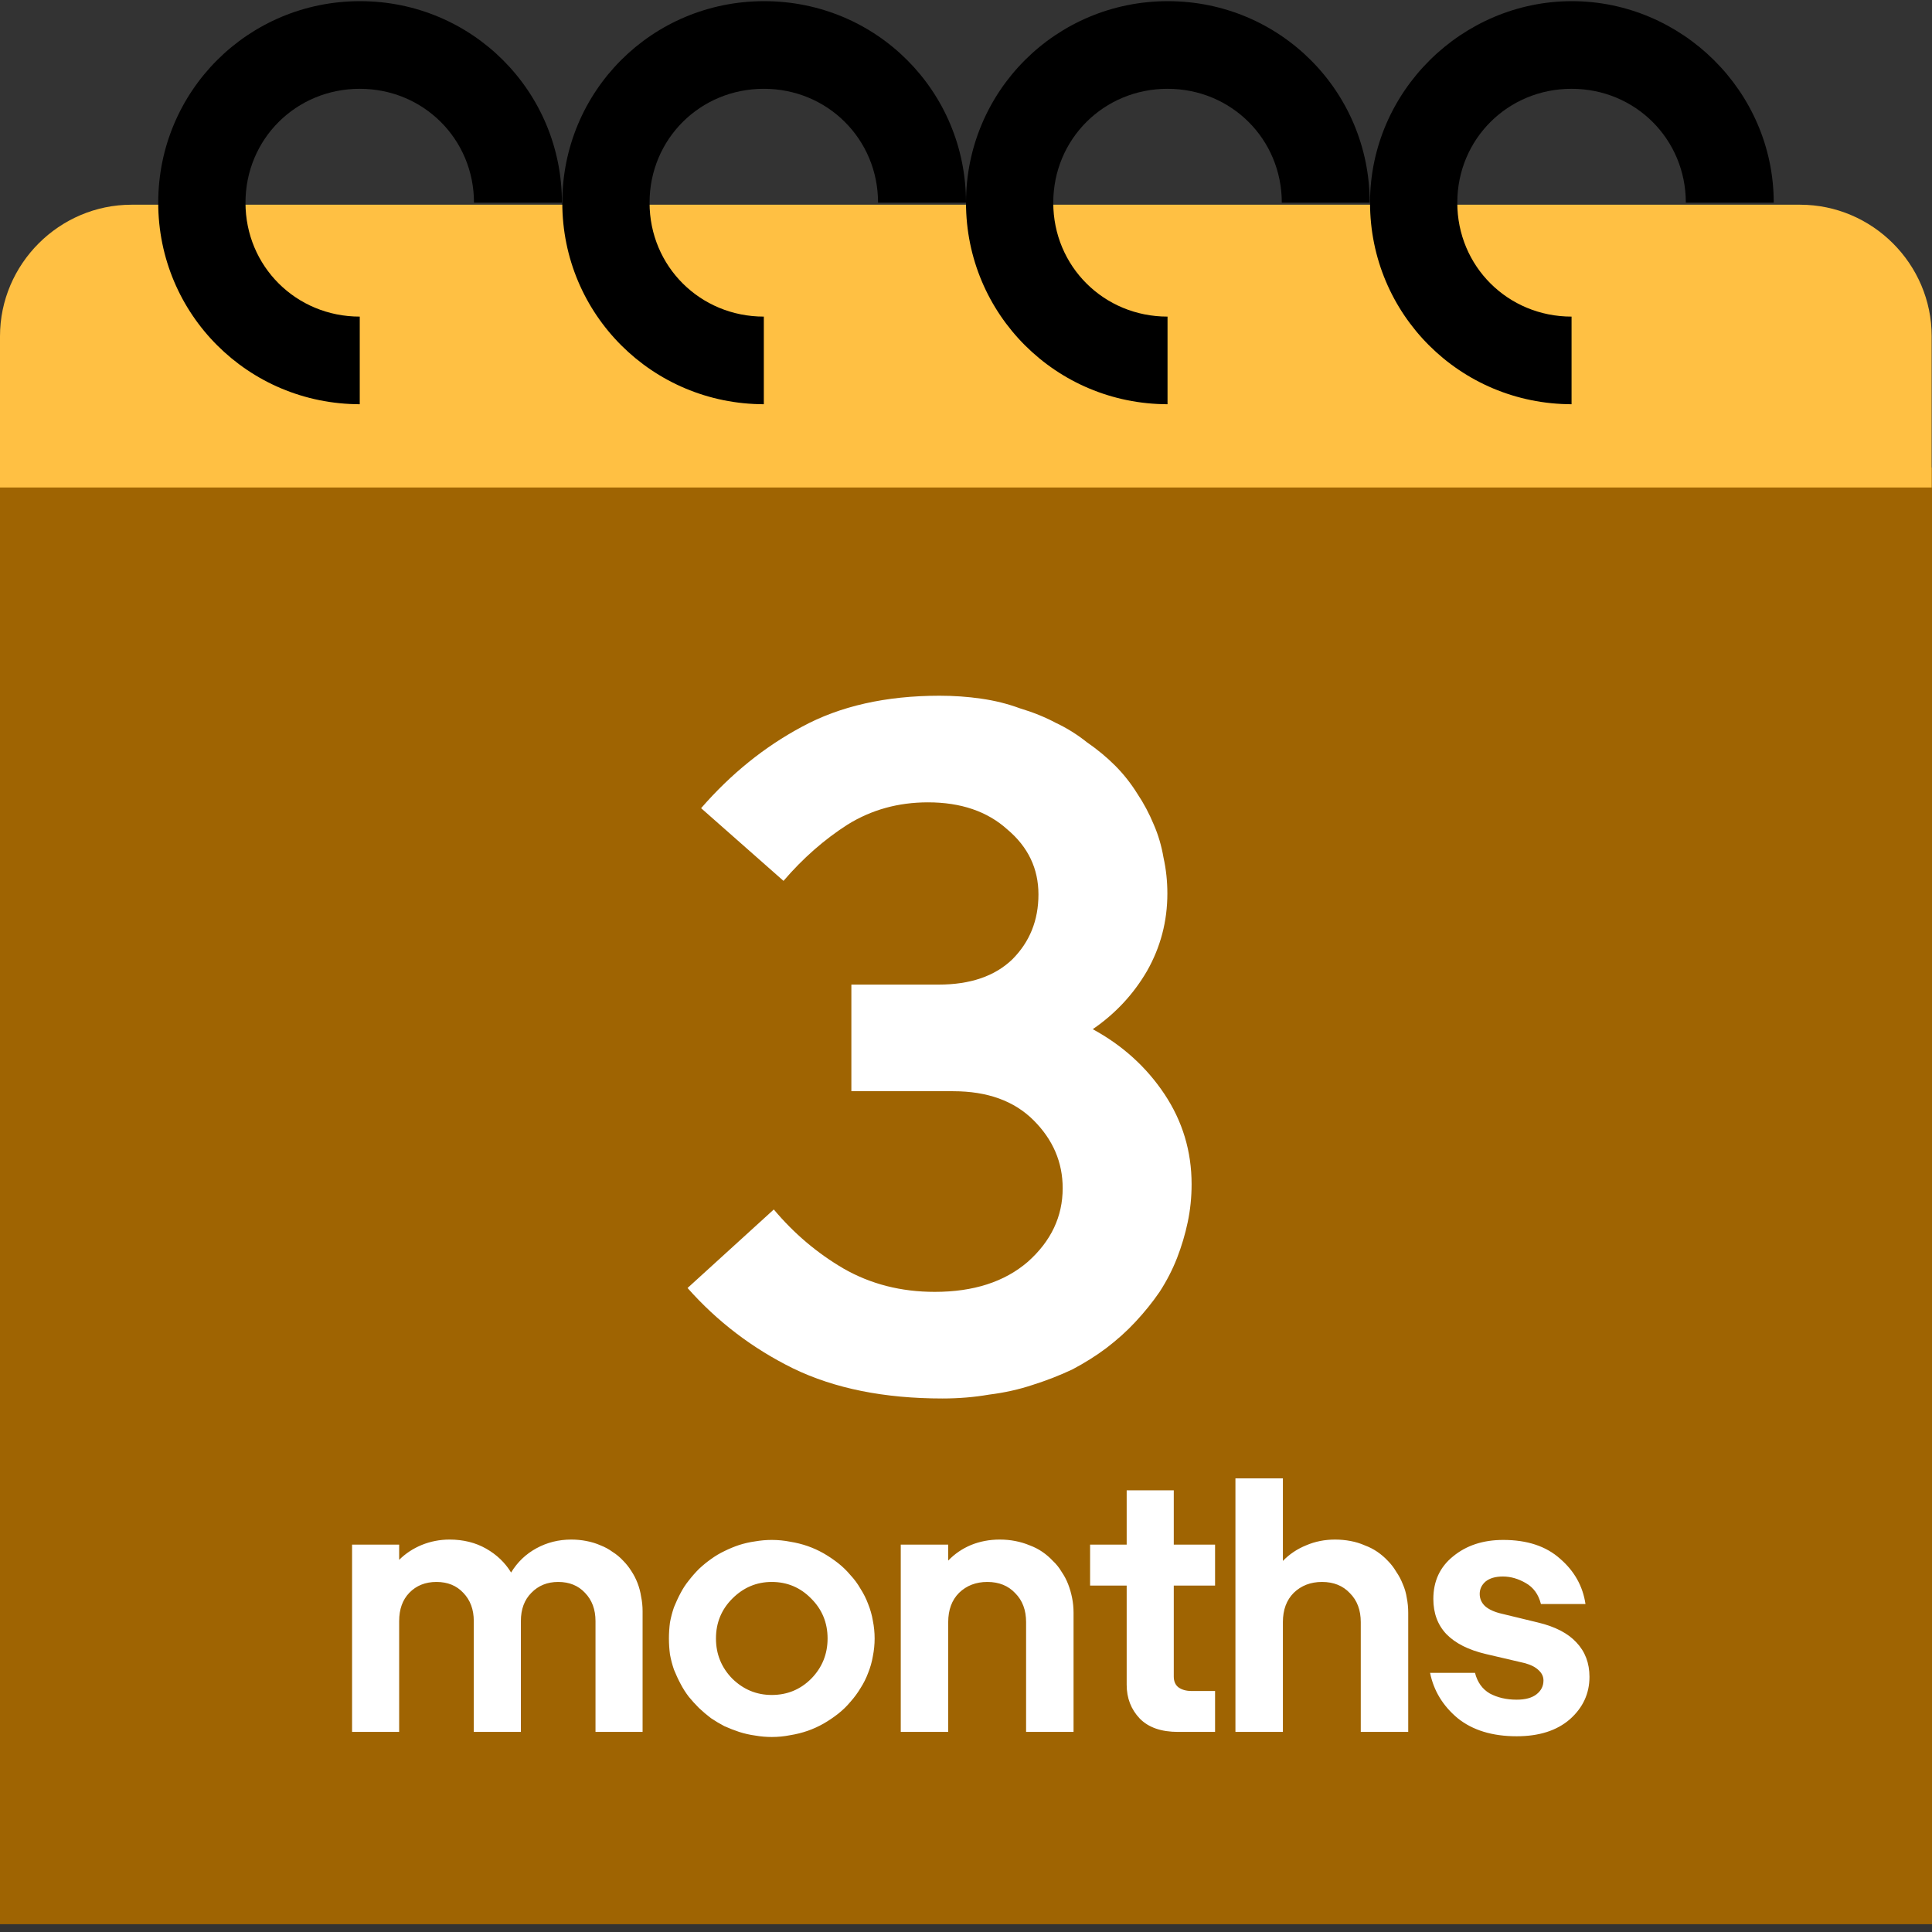
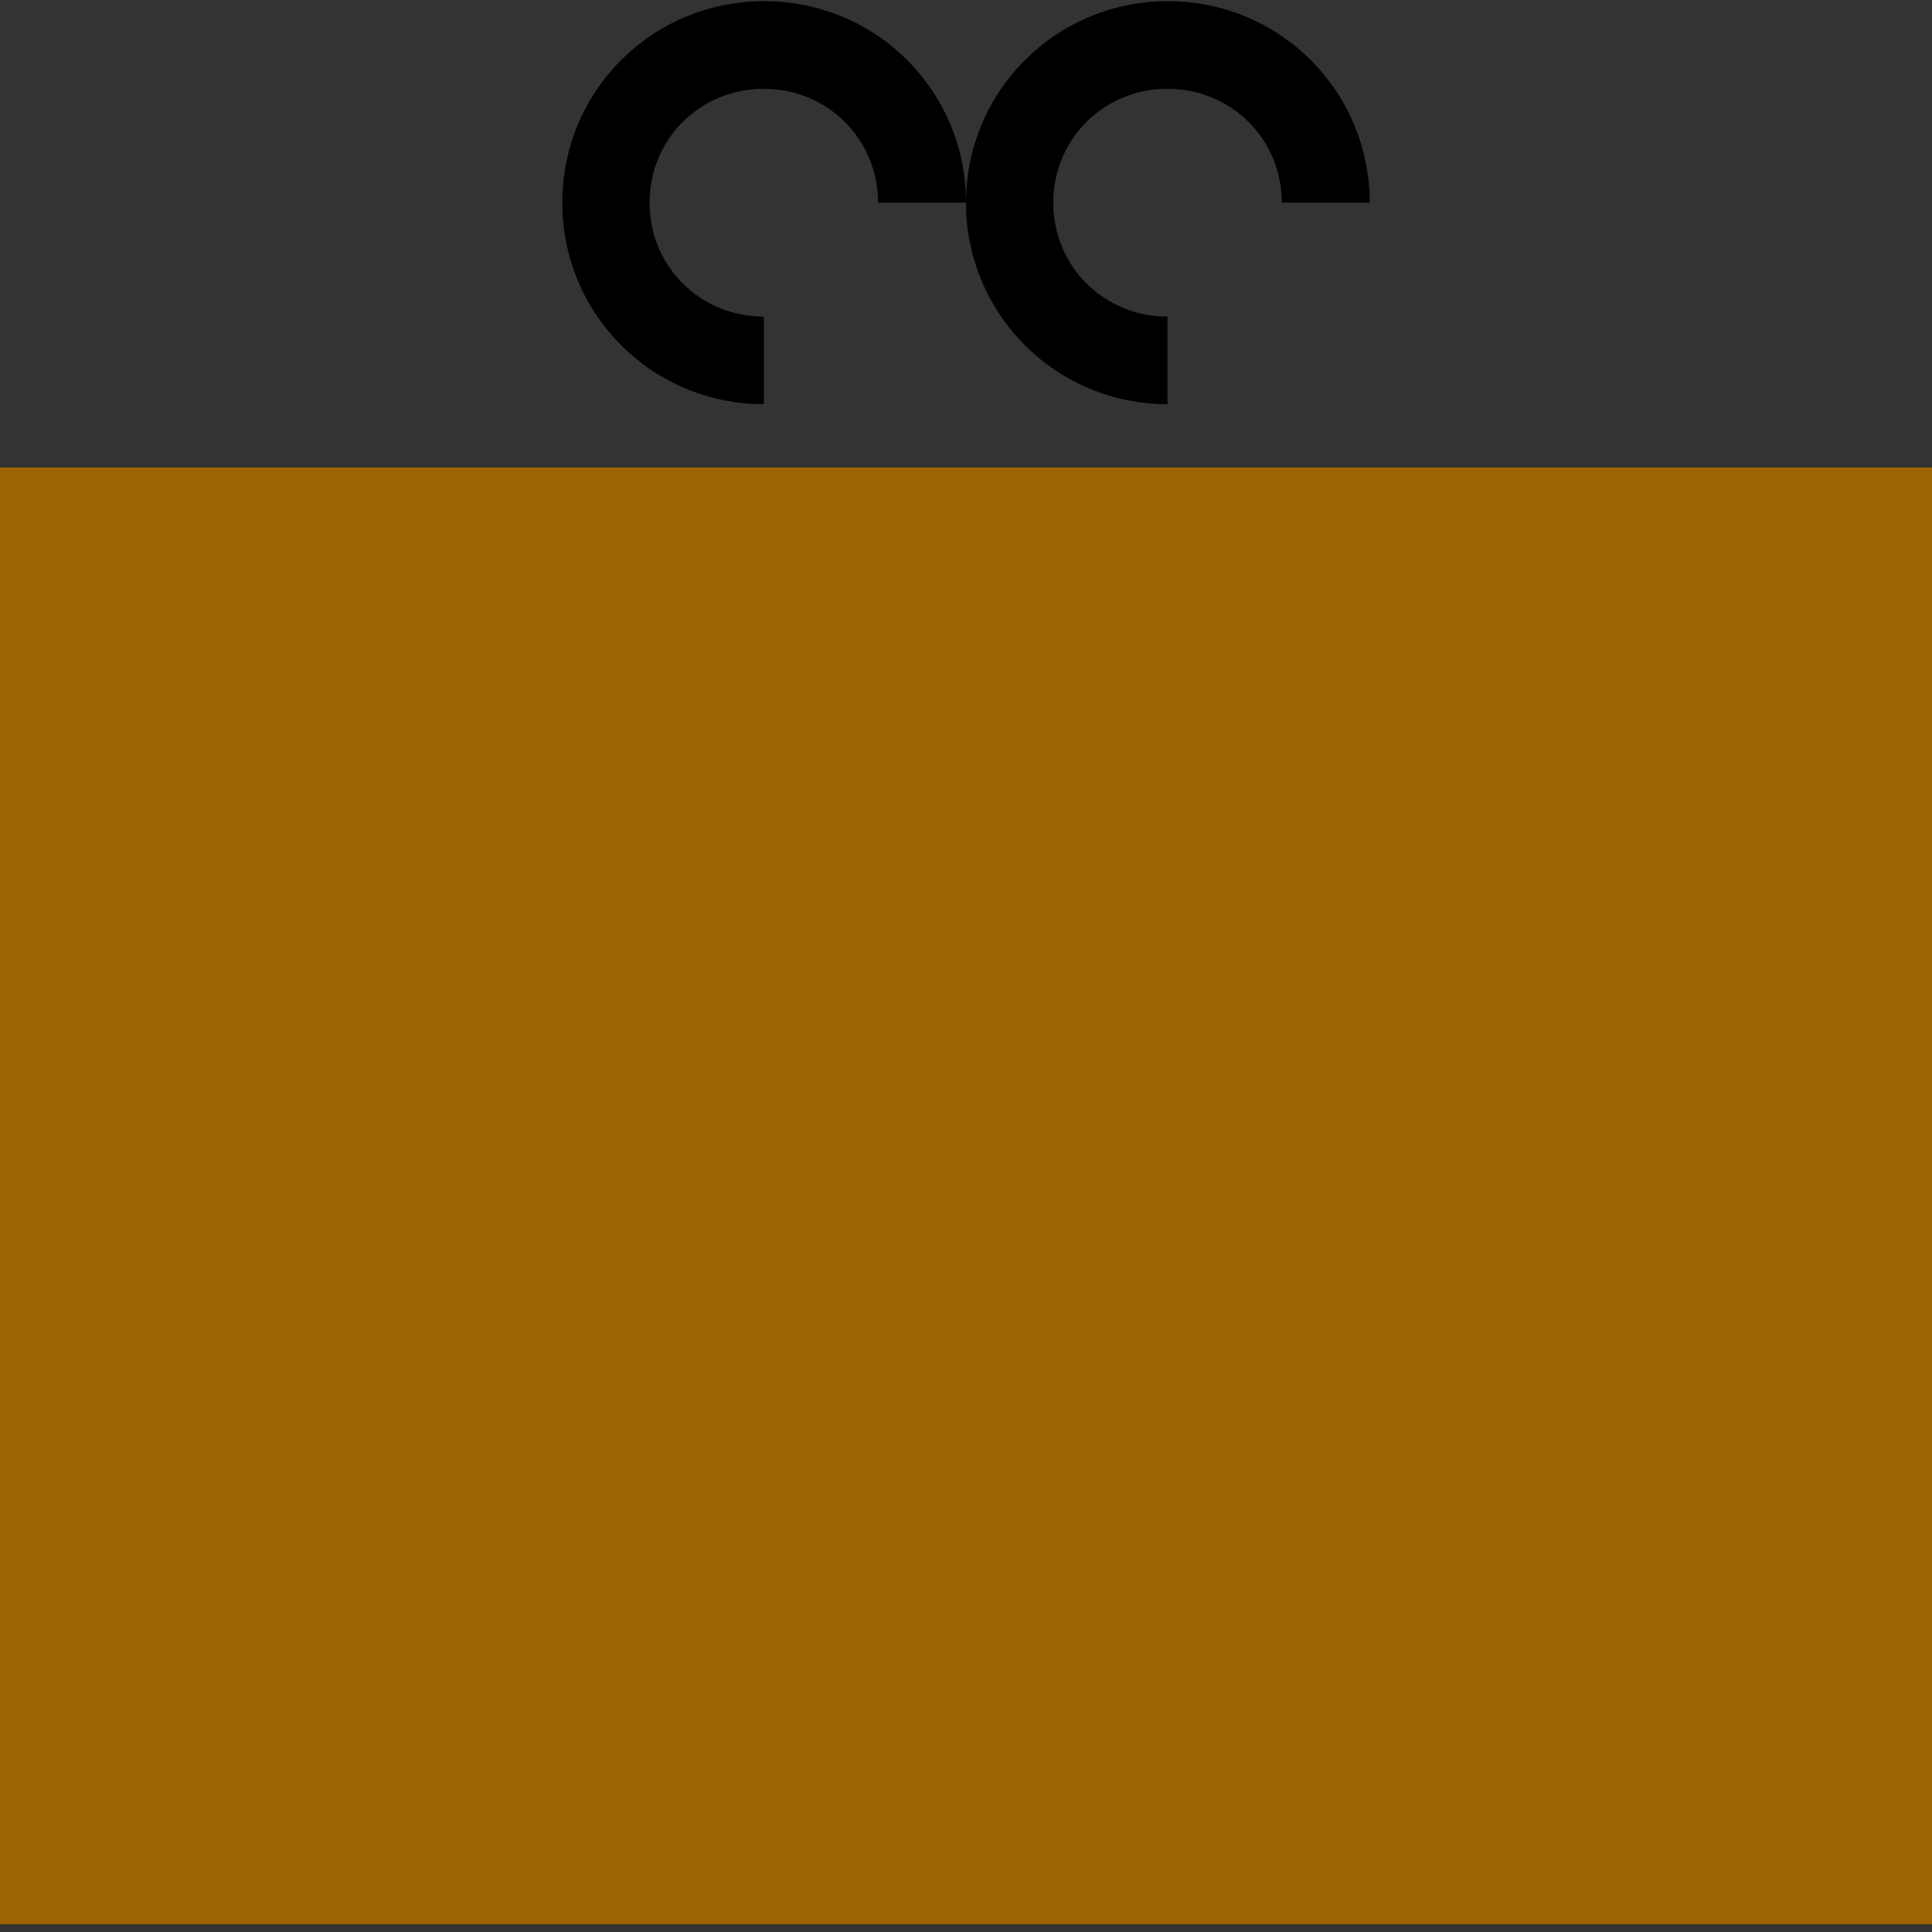
<svg xmlns="http://www.w3.org/2000/svg" width="48" height="48" viewBox="0 0 48 48" fill="none">
  <rect x="0" y="0" width="48" height="48" fill="#333333" stroke="none" />
  <g clip-path="url(#clip0_661_26203)">
    <path d="M48 11.615H0V47.806H48V11.615Z" fill="#9F6402" />
-     <path d="M48 12.112H0V8.354C0 6.559 1.473 5.086 3.269 5.086H44.723C46.519 5.086 47.992 6.559 47.992 8.354V12.112H48Z" fill="#FFC043" />
-     <path d="M8.946 10.043C6.165 10.043 3.931 7.808 3.931 5.036C3.931 2.263 6.165 0.029 8.946 0.029C11.726 0.029 13.961 2.263 13.961 5.036H11.776C11.776 3.455 10.518 2.206 8.938 2.206C7.357 2.206 6.099 3.455 6.099 5.036C6.099 6.617 7.357 7.866 8.938 7.866V10.043H8.946Z" fill="black" />
    <path d="M18.985 10.043C16.204 10.043 13.97 7.808 13.97 5.036C13.97 2.263 16.196 0.029 18.985 0.029C21.774 0.029 24 2.263 24 5.036H21.815C21.815 3.455 20.557 2.206 18.977 2.206C17.396 2.206 16.138 3.455 16.138 5.036C16.138 6.617 17.396 7.866 18.977 7.866V10.043H18.985Z" fill="black" />
    <path d="M29.015 10.043C26.235 10.043 24 7.808 24 5.036C24 2.263 26.235 0.029 29.015 0.029C31.796 0.029 34.03 2.263 34.03 5.036H31.846C31.846 3.455 30.588 2.206 29.007 2.206C27.426 2.206 26.168 3.455 26.168 5.036C26.168 6.617 27.426 7.866 29.007 7.866V10.043H29.015Z" fill="black" />
-     <path d="M39.053 10.043C36.273 10.043 34.038 7.808 34.038 5.036C34.038 2.263 36.331 0.029 39.053 0.029C41.776 0.029 44.068 2.263 44.068 5.036H41.884C41.884 3.455 40.626 2.206 39.045 2.206C37.464 2.206 36.206 3.455 36.206 5.036C36.206 6.617 37.464 7.866 39.045 7.866V10.043H39.053Z" fill="black" />
-     <path d="M23.344 17.285C23.697 17.285 24.042 17.309 24.379 17.358C24.716 17.406 25.037 17.486 25.342 17.599C25.663 17.695 25.961 17.815 26.233 17.96C26.506 18.088 26.763 18.249 27.004 18.441C27.261 18.618 27.494 18.811 27.703 19.019C27.911 19.228 28.096 19.461 28.256 19.718C28.417 19.959 28.553 20.215 28.666 20.488C28.778 20.745 28.858 21.018 28.907 21.307C28.971 21.596 29.003 21.893 29.003 22.198C29.003 22.889 28.834 23.531 28.497 24.125C28.16 24.703 27.711 25.185 27.149 25.57C27.887 25.971 28.481 26.509 28.931 27.183C29.38 27.858 29.605 28.604 29.605 29.423C29.605 29.744 29.573 30.057 29.509 30.362C29.445 30.667 29.356 30.964 29.244 31.253C29.131 31.542 28.987 31.823 28.81 32.096C28.634 32.353 28.433 32.602 28.208 32.843C28 33.068 27.759 33.284 27.486 33.493C27.229 33.686 26.948 33.862 26.643 34.023C26.338 34.167 26.009 34.296 25.655 34.408C25.318 34.521 24.957 34.601 24.572 34.649C24.203 34.713 23.817 34.745 23.416 34.745C21.971 34.745 20.735 34.497 19.707 33.999C18.696 33.501 17.821 32.835 17.082 32L19.225 30.049C19.723 30.643 20.301 31.133 20.959 31.518C21.634 31.904 22.388 32.096 23.223 32.096C24.186 32.096 24.957 31.848 25.535 31.35C26.113 30.836 26.402 30.226 26.402 29.52C26.402 28.877 26.161 28.315 25.68 27.834C25.198 27.352 24.532 27.111 23.681 27.111H21.152V24.462H23.32C24.106 24.462 24.716 24.253 25.15 23.836C25.583 23.402 25.8 22.865 25.8 22.222C25.8 21.58 25.543 21.042 25.029 20.609C24.532 20.159 23.873 19.934 23.055 19.934C22.316 19.934 21.65 20.119 21.056 20.488C20.478 20.858 19.948 21.323 19.466 21.885L17.419 20.079C18.158 19.228 18.993 18.554 19.924 18.056C20.871 17.542 22.011 17.285 23.344 17.285Z" fill="white" />
-     <path d="M9.917 40.275V43.029H8.747V38.376H9.917V38.754C10.073 38.598 10.259 38.475 10.475 38.385C10.697 38.295 10.928 38.25 11.168 38.25C11.51 38.25 11.813 38.325 12.077 38.475C12.341 38.625 12.548 38.823 12.698 39.069C12.854 38.811 13.064 38.61 13.328 38.466C13.592 38.322 13.88 38.25 14.192 38.25C14.324 38.25 14.45 38.262 14.57 38.286C14.696 38.31 14.813 38.346 14.921 38.394C15.029 38.436 15.128 38.49 15.218 38.556C15.314 38.616 15.401 38.688 15.479 38.772C15.557 38.85 15.626 38.937 15.686 39.033C15.746 39.123 15.797 39.222 15.839 39.33C15.881 39.438 15.911 39.552 15.929 39.672C15.953 39.786 15.965 39.906 15.965 40.032V43.029H14.795V40.275C14.795 39.987 14.708 39.753 14.534 39.573C14.366 39.393 14.144 39.303 13.868 39.303C13.598 39.303 13.376 39.393 13.202 39.573C13.028 39.747 12.941 39.981 12.941 40.275V43.029H11.771V40.275C11.771 39.987 11.684 39.753 11.51 39.573C11.342 39.393 11.12 39.303 10.844 39.303C10.568 39.303 10.343 39.393 10.169 39.573C10.001 39.747 9.917 39.981 9.917 40.275ZM21.73 40.707C21.73 40.857 21.715 41.004 21.686 41.148C21.662 41.292 21.622 41.43 21.569 41.562C21.52 41.694 21.457 41.82 21.38 41.94C21.308 42.06 21.224 42.174 21.128 42.282C21.038 42.39 20.936 42.489 20.822 42.579C20.707 42.669 20.587 42.75 20.462 42.822C20.335 42.894 20.203 42.954 20.066 43.002C19.927 43.05 19.784 43.086 19.634 43.11C19.483 43.14 19.331 43.155 19.174 43.155C19.037 43.155 18.898 43.143 18.761 43.119C18.628 43.101 18.497 43.071 18.364 43.029C18.238 42.987 18.116 42.939 17.995 42.885C17.881 42.825 17.77 42.759 17.663 42.687C17.561 42.609 17.462 42.525 17.366 42.435C17.276 42.345 17.192 42.252 17.113 42.156C17.035 42.054 16.966 41.946 16.907 41.832C16.846 41.718 16.793 41.601 16.744 41.481C16.703 41.361 16.669 41.235 16.645 41.103C16.628 40.971 16.619 40.839 16.619 40.707C16.619 40.575 16.628 40.443 16.645 40.311C16.669 40.179 16.703 40.053 16.744 39.933C16.793 39.813 16.846 39.696 16.907 39.582C16.966 39.468 17.035 39.363 17.113 39.267C17.192 39.165 17.276 39.069 17.366 38.979C17.462 38.889 17.561 38.808 17.663 38.736C17.77 38.658 17.881 38.592 17.995 38.538C18.116 38.478 18.238 38.427 18.364 38.385C18.497 38.343 18.628 38.313 18.761 38.295C18.898 38.271 19.037 38.259 19.174 38.259C19.331 38.259 19.483 38.274 19.634 38.304C19.784 38.328 19.927 38.364 20.066 38.412C20.203 38.46 20.335 38.52 20.462 38.592C20.587 38.664 20.707 38.745 20.822 38.835C20.936 38.925 21.038 39.024 21.128 39.132C21.224 39.234 21.308 39.348 21.38 39.474C21.457 39.594 21.52 39.72 21.569 39.852C21.622 39.984 21.662 40.122 21.686 40.266C21.715 40.41 21.73 40.557 21.73 40.707ZM20.561 40.707C20.561 40.317 20.425 39.987 20.155 39.717C19.886 39.441 19.558 39.303 19.174 39.303C18.797 39.303 18.47 39.441 18.194 39.717C17.924 39.987 17.788 40.317 17.788 40.707C17.788 41.097 17.924 41.43 18.194 41.706C18.47 41.976 18.797 42.111 19.174 42.111C19.558 42.111 19.886 41.976 20.155 41.706C20.425 41.43 20.561 41.097 20.561 40.707ZM26.672 40.068V43.029H25.493V40.302C25.493 40.002 25.403 39.762 25.223 39.582C25.049 39.396 24.818 39.303 24.53 39.303C24.248 39.303 24.014 39.393 23.828 39.573C23.648 39.753 23.558 39.996 23.558 40.302V43.029H22.379V38.376H23.558V38.772C23.72 38.604 23.909 38.475 24.125 38.385C24.347 38.295 24.584 38.25 24.836 38.25C24.974 38.25 25.103 38.262 25.223 38.286C25.349 38.31 25.469 38.346 25.583 38.394C25.697 38.436 25.802 38.49 25.898 38.556C25.994 38.622 26.081 38.697 26.159 38.781C26.243 38.859 26.315 38.949 26.375 39.051C26.441 39.147 26.495 39.249 26.537 39.357C26.579 39.465 26.612 39.579 26.636 39.699C26.66 39.819 26.672 39.942 26.672 40.068ZM29.27 43.029C28.85 43.029 28.532 42.918 28.316 42.696C28.1 42.468 27.992 42.189 27.992 41.859V39.393H27.083V38.376H27.992V37.026H29.162V38.376H30.188V39.393H29.162V41.652C29.162 41.772 29.201 41.862 29.279 41.922C29.363 41.982 29.471 42.012 29.603 42.012H30.188V43.029H29.27ZM31.873 40.302V43.029H30.694V36.729H31.873V38.781C32.035 38.613 32.227 38.484 32.449 38.394C32.671 38.298 32.911 38.25 33.169 38.25C33.301 38.25 33.43 38.262 33.556 38.286C33.682 38.31 33.799 38.346 33.907 38.394C34.021 38.436 34.126 38.49 34.222 38.556C34.318 38.622 34.405 38.697 34.483 38.781C34.561 38.859 34.63 38.949 34.69 39.051C34.756 39.147 34.81 39.249 34.852 39.357C34.9 39.465 34.933 39.579 34.951 39.699C34.975 39.819 34.987 39.942 34.987 40.068V43.029H33.808V40.302C33.808 40.002 33.718 39.762 33.538 39.582C33.364 39.396 33.133 39.303 32.845 39.303C32.563 39.303 32.329 39.393 32.143 39.573C31.963 39.753 31.873 39.996 31.873 40.302ZM37.681 43.137C37.075 43.137 36.586 42.987 36.214 42.687C35.848 42.381 35.62 42.006 35.53 41.562H36.646C36.706 41.796 36.829 41.967 37.015 42.075C37.207 42.177 37.429 42.228 37.681 42.228C37.897 42.228 38.062 42.183 38.176 42.093C38.29 42.003 38.347 41.889 38.347 41.751C38.347 41.655 38.308 41.571 38.23 41.499C38.152 41.421 38.035 41.361 37.879 41.319L36.916 41.094C36.484 40.992 36.157 40.827 35.935 40.599C35.719 40.371 35.611 40.08 35.611 39.726C35.611 39.282 35.776 38.928 36.106 38.664C36.436 38.394 36.85 38.259 37.348 38.259C37.942 38.259 38.413 38.415 38.761 38.727C39.115 39.033 39.325 39.408 39.391 39.852H38.284C38.224 39.612 38.098 39.438 37.906 39.33C37.72 39.222 37.531 39.168 37.339 39.168C37.153 39.168 37.009 39.21 36.907 39.294C36.811 39.378 36.763 39.48 36.763 39.6C36.763 39.72 36.808 39.822 36.898 39.906C36.994 39.99 37.135 40.053 37.321 40.095L38.212 40.311C38.638 40.413 38.956 40.578 39.166 40.806C39.382 41.034 39.49 41.319 39.49 41.661C39.49 42.075 39.328 42.426 39.004 42.714C38.68 42.996 38.239 43.137 37.681 43.137Z" fill="white" />
  </g>
  <defs>
    <clipPath id="clip0_661_26203">
      <rect width="48" height="47.942" fill="white" transform="translate(0 0.029)" />
    </clipPath>
  </defs>
</svg>